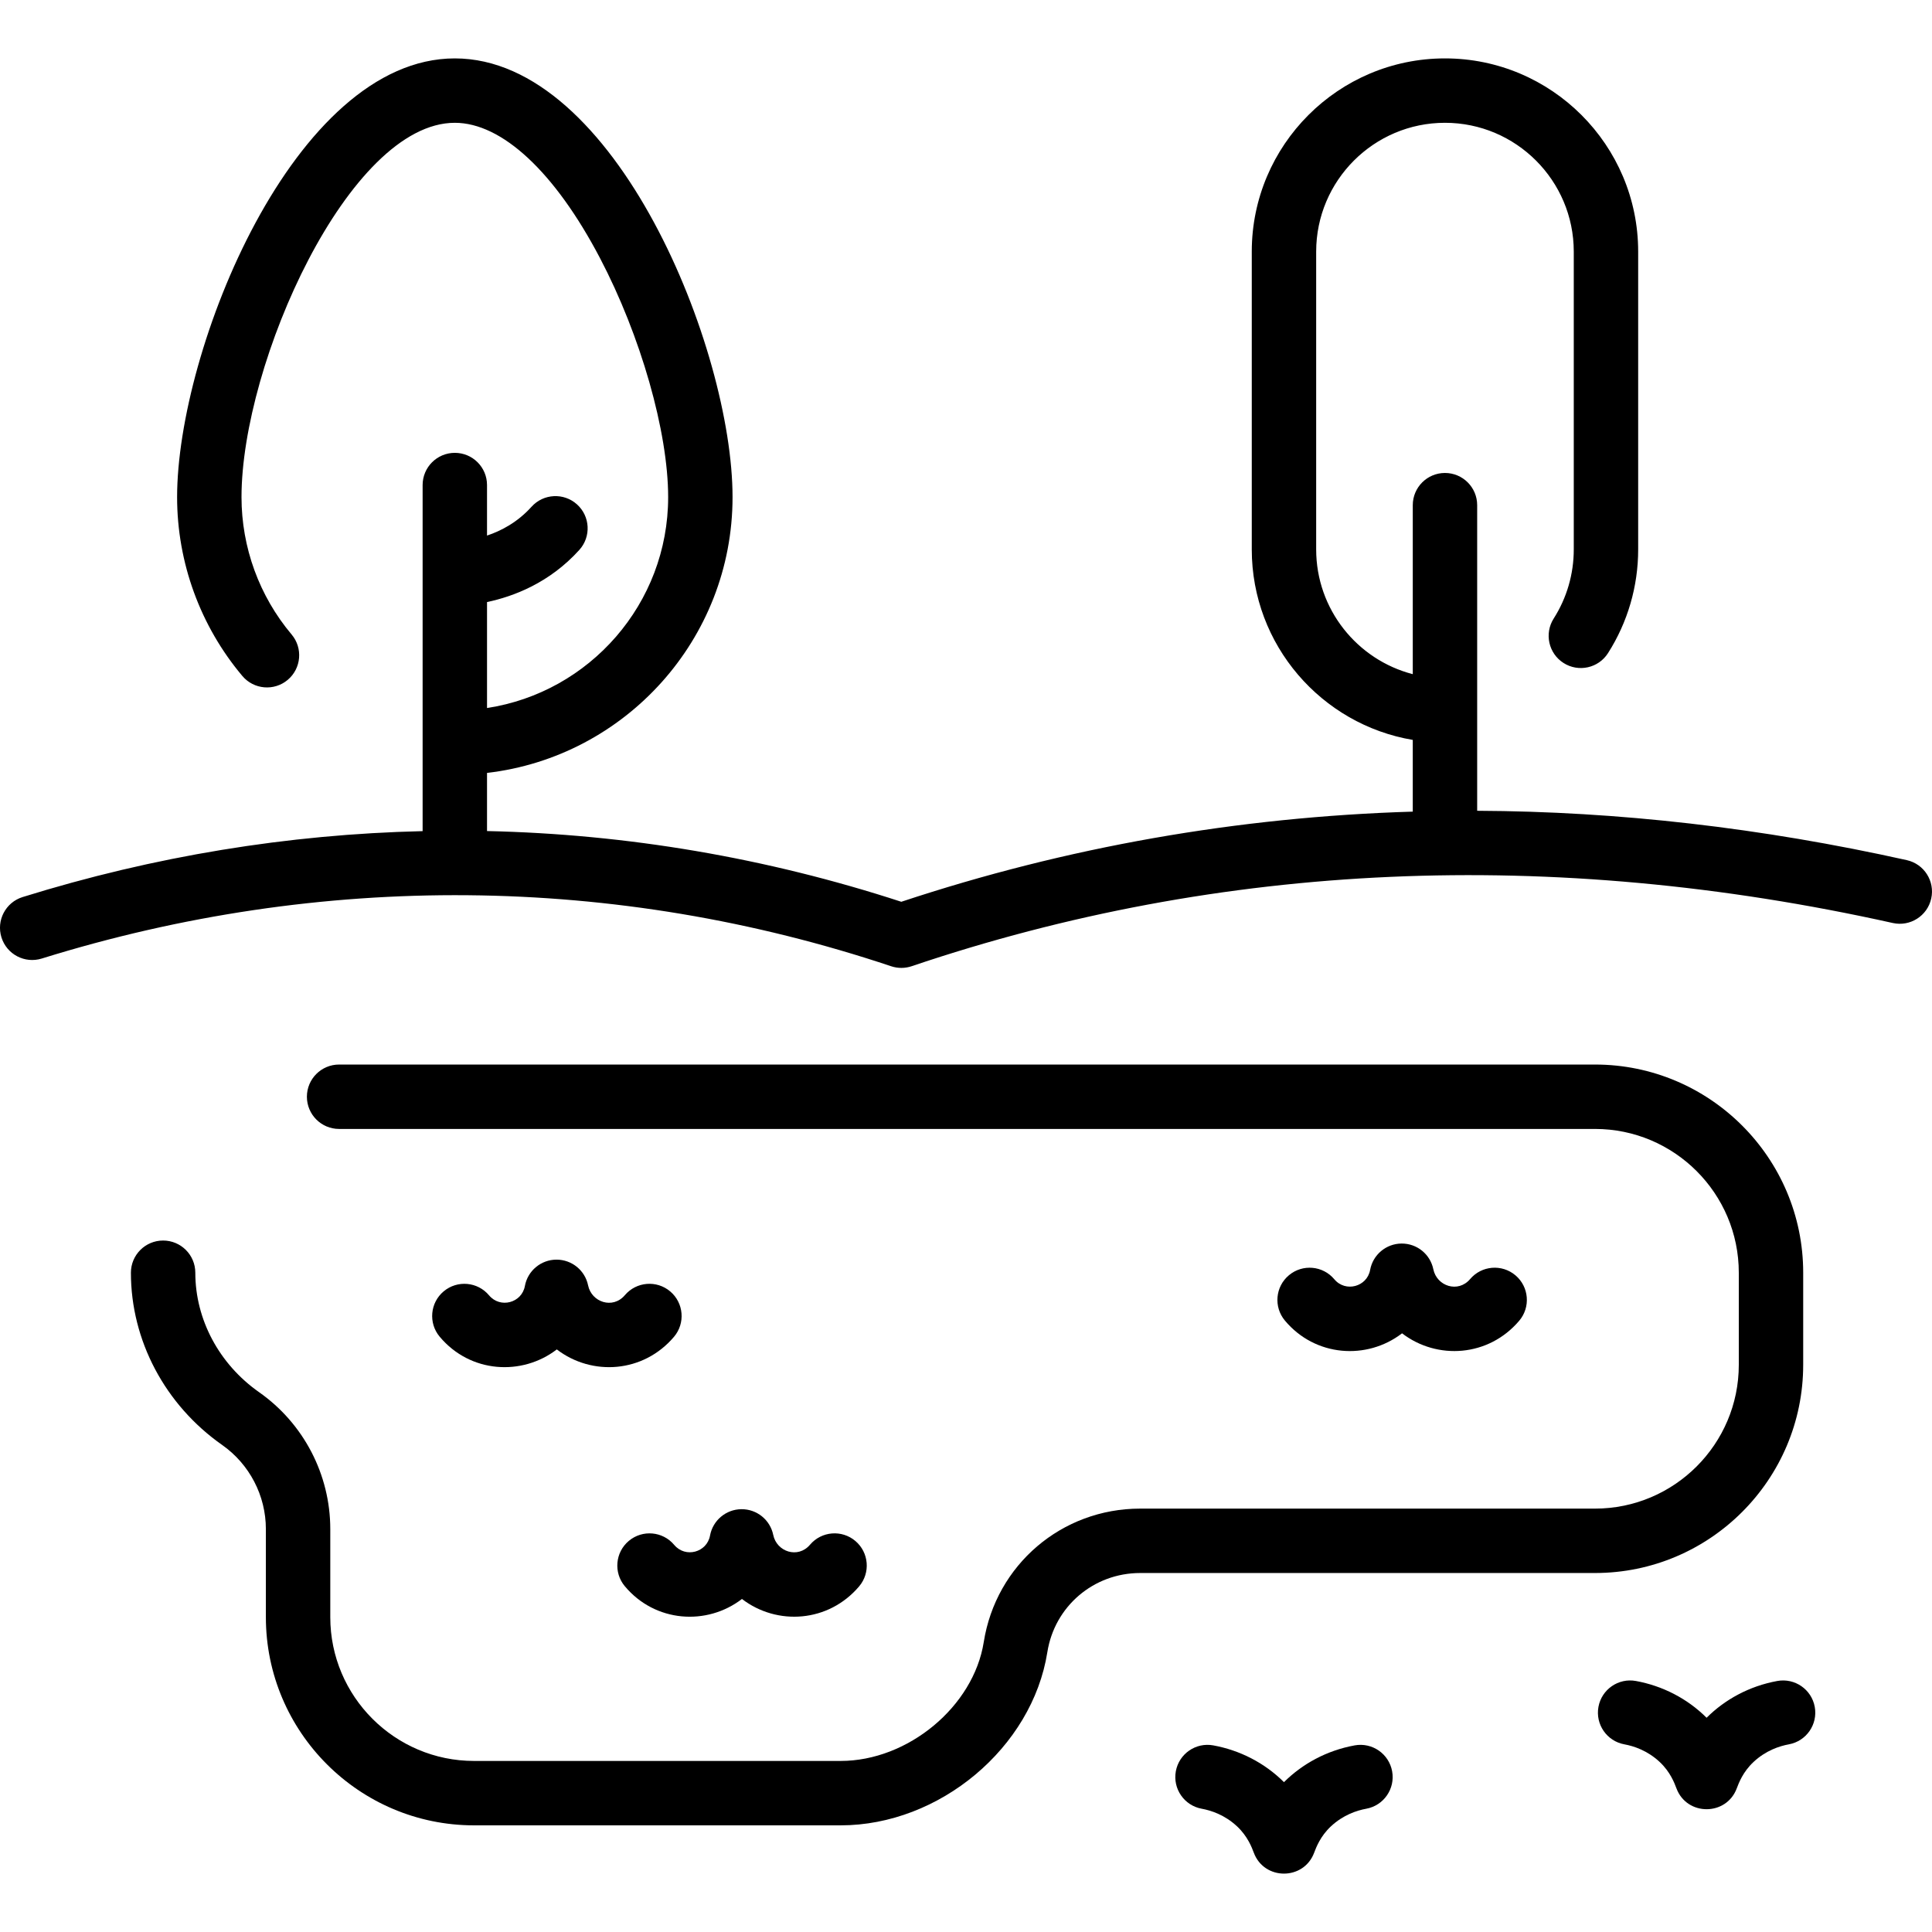
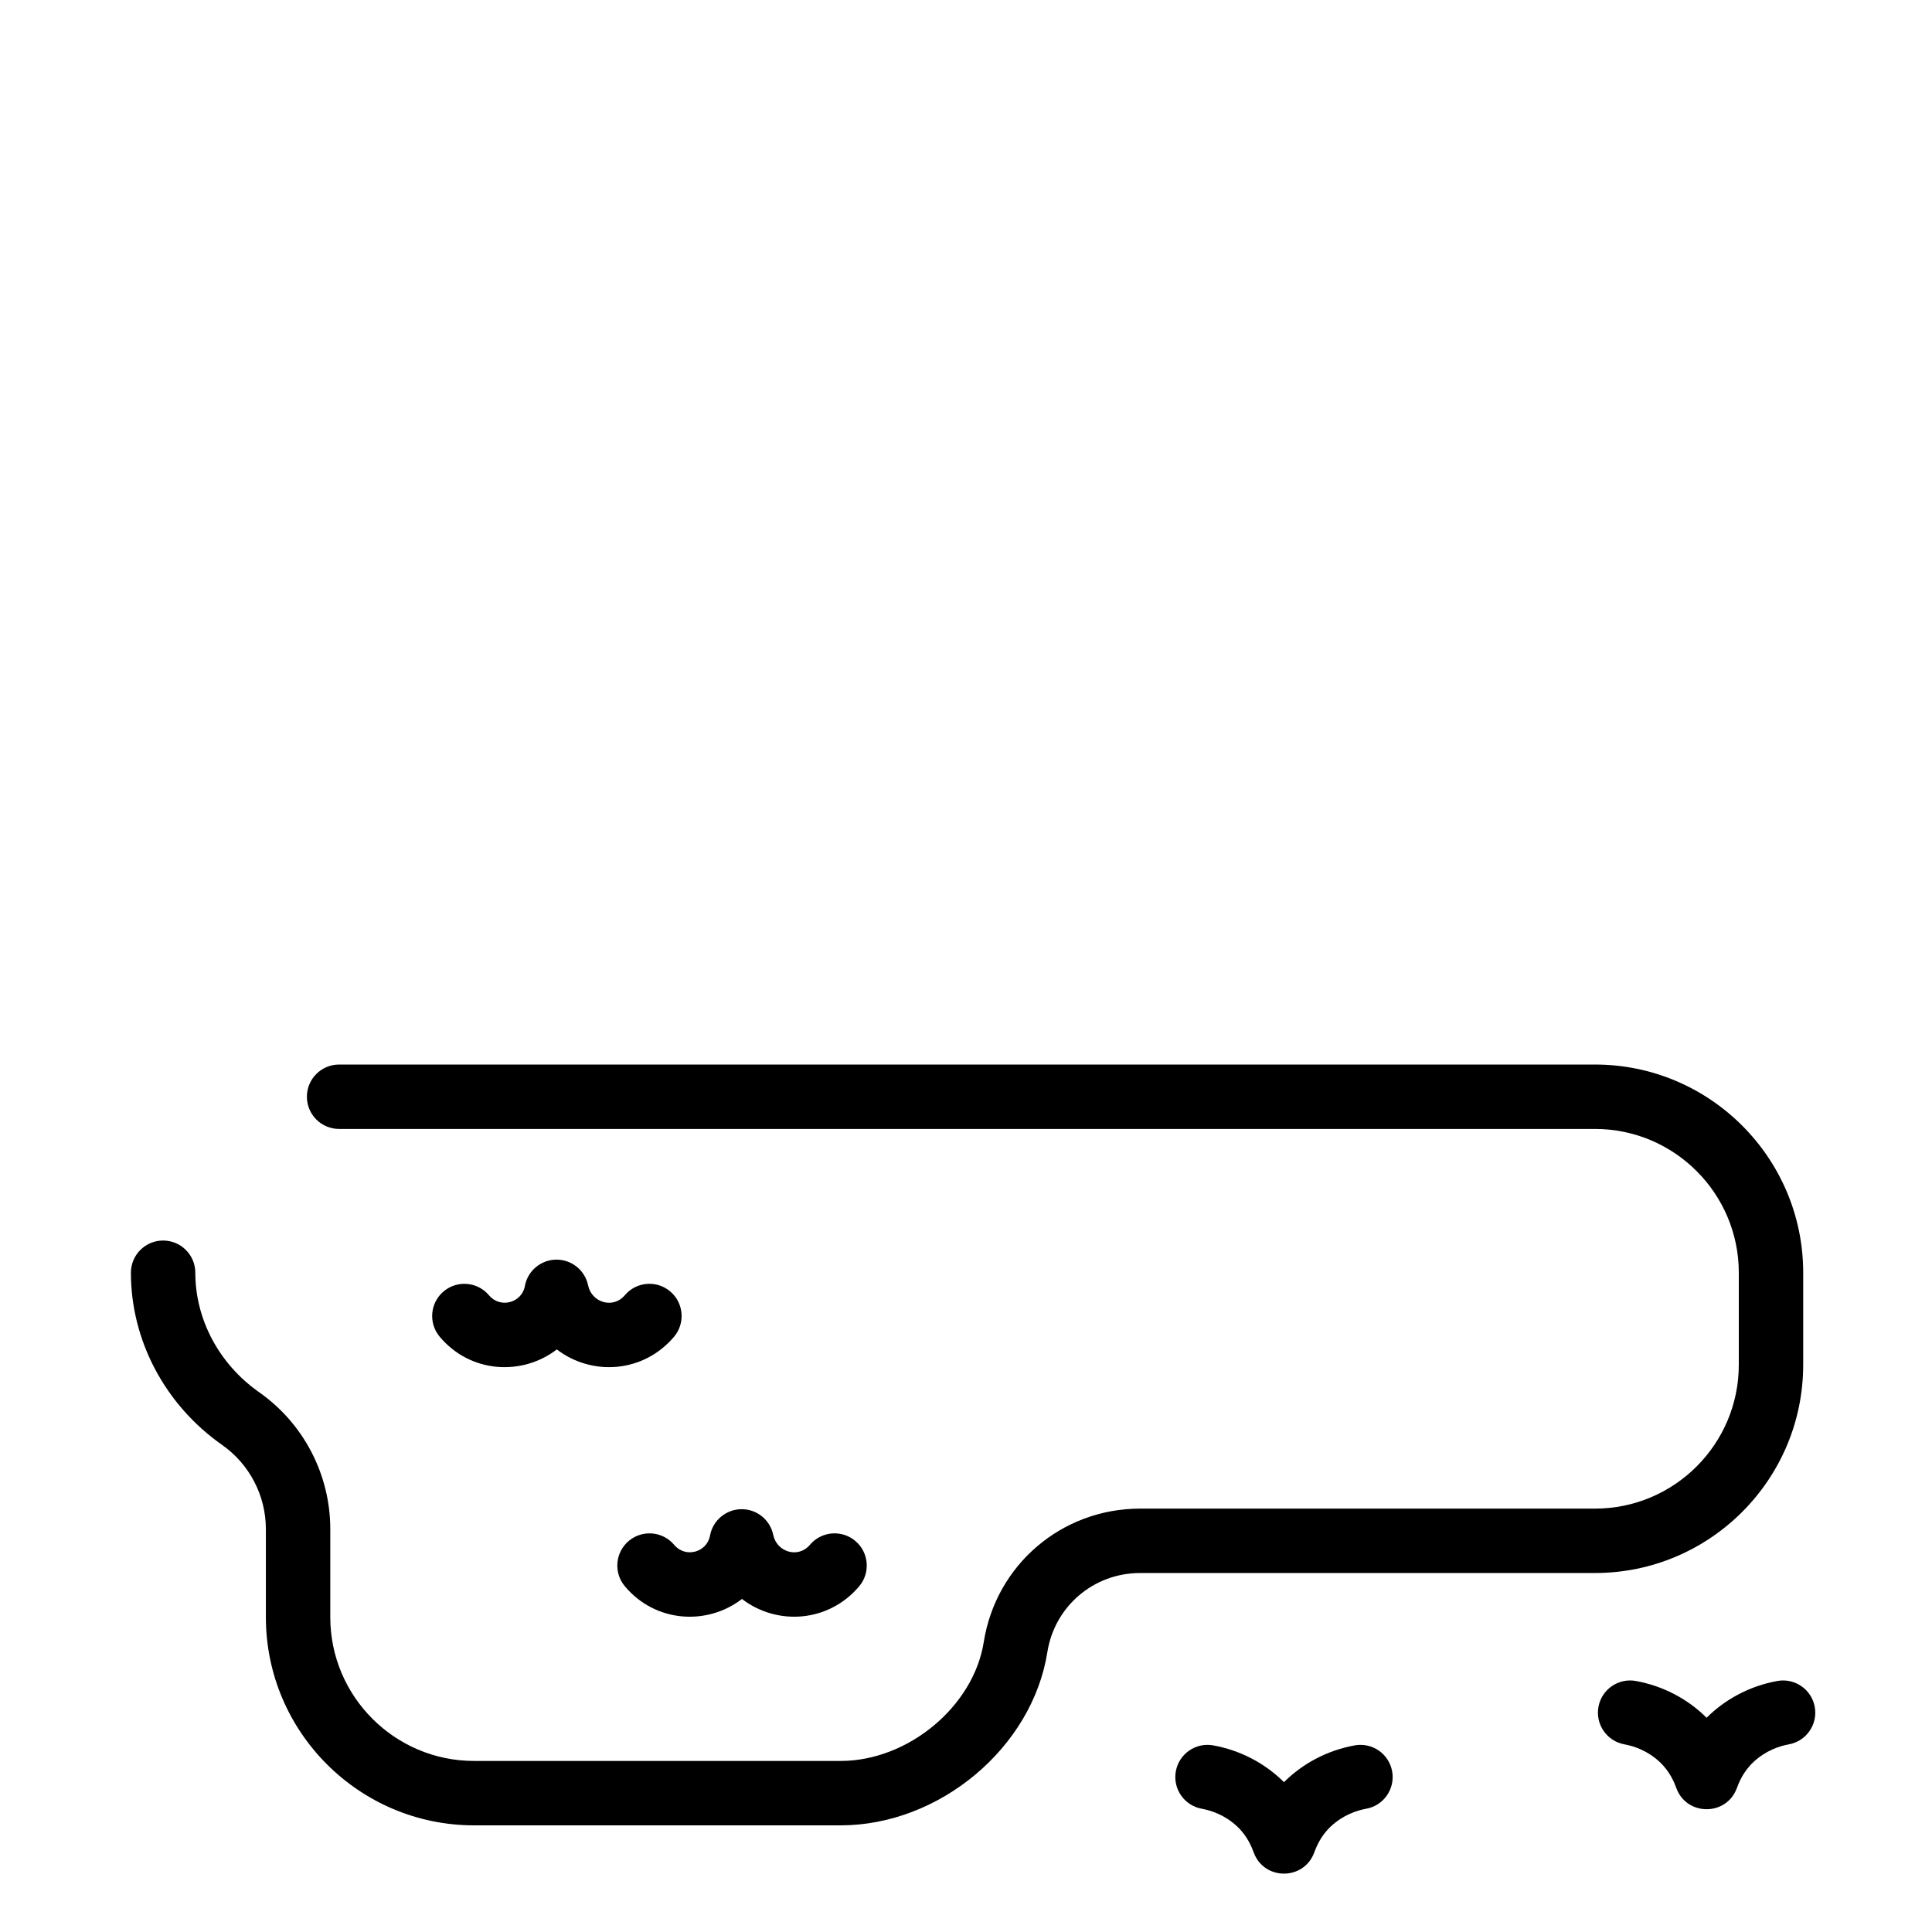
<svg xmlns="http://www.w3.org/2000/svg" id="Layer_1" enable-background="new 0 0 480.003 480.003" height="512" viewBox="0 0 480.003 480.003" width="512">
  <g>
    <path d="m448.002 339.09v-22.884c0-28.52-23.202-51.722-51.722-51.722h-312.032c-4.418 0-8 3.582-8 8s3.582 8 8 8h312.032c19.697 0 35.722 16.025 35.722 35.722v22.884c0 19.697-16.024 35.722-35.722 35.722h-113.007c-19.479 0-35.823 13.946-38.862 33.162-2.53 16.007-18.813 29.53-35.554 29.53h-91.077c-19.697 0-35.722-16.025-35.722-35.722v-21.886c0-13.518-6.612-26.232-17.688-34.009-9.922-6.967-15.845-18.063-15.845-29.68 0-4.418-3.582-8-8-8s-8 3.582-8 8c0 16.825 8.467 32.815 22.649 42.775 6.814 4.785 10.883 12.603 10.883 20.915v21.886c0 28.519 23.202 51.722 51.722 51.722h91.077c24.567 0 47.606-19.304 51.357-43.031 1.802-11.392 11.5-19.661 23.059-19.661h113.008c28.52-.001 51.722-23.204 51.722-51.723z" />
    <path d="m336.565 433.638c-6.947 1.268-13.014 4.597-17.563 9.137-4.846-4.831-11.018-7.942-17.563-9.137-4.349-.797-8.513 2.087-9.307 6.433-.793 4.347 2.087 8.513 6.434 9.307 2.319.423 5.724 1.526 8.776 4.377 2.626 2.453 3.67 5.231 4.171 6.567 2.591 6.899 12.387 6.899 14.979 0 .501-1.335 1.545-4.114 4.172-6.567 3.052-2.85 6.456-3.953 8.775-4.376 4.347-.793 7.227-4.96 6.434-9.307-.795-4.347-4.957-7.227-9.308-6.434z" />
    <path d="m441.565 417.638c-6.947 1.268-13.014 4.597-17.563 9.137-4.846-4.831-11.018-7.942-17.563-9.137-4.345-.796-8.513 2.087-9.307 6.433-.793 4.347 2.087 8.513 6.434 9.307 2.319.423 5.724 1.526 8.776 4.377 2.626 2.453 3.67 5.231 4.171 6.567 2.591 6.899 12.387 6.899 14.979 0 .501-1.335 1.545-4.114 4.172-6.567 3.052-2.85 6.456-3.953 8.775-4.376 4.347-.793 7.227-4.96 6.434-9.307-.794-4.347-4.962-7.227-9.308-6.434z" />
-     <path d="m473.739 213.699c-36.113-8.036-71.746-12.111-106.737-12.262v-75.929c0-4.418-3.582-8-8-8s-8 3.582-8 8v41.987c-13.786-3.561-24-16.104-24-30.987v-74c0-17.645 14.355-32 32-32s32 14.355 32 32v74c0 6.108-1.725 12.043-4.987 17.165-2.374 3.726-1.277 8.672 2.448 11.046 3.728 2.374 8.672 1.278 11.046-2.448 4.902-7.694 7.493-16.603 7.493-25.762v-74c0-26.467-21.532-48-48-48s-48 21.533-48 48v74c0 23.741 17.329 43.499 40 47.321v17.817c-43.509 1.317-85.976 8.778-127.073 22.398-33.586-10.956-68.176-16.809-102.927-17.57v-14.444c34.29-3.979 61-33.182 61-68.521 0-36.718-29.066-109-69-109-39.931 0-69 72.356-69 109 0 16.248 5.758 32.029 16.212 44.437 2.848 3.379 7.895 3.809 11.273.963 3.378-2.847 3.81-7.894.963-11.273-8.027-9.527-12.448-21.646-12.448-34.127 0-33.336 26.714-93 53-93 11.712 0 24.852 12.241 36.05 33.583 10.139 19.323 16.95 43.201 16.95 59.417 0 26.505-19.558 48.527-45 52.396v-26.327c6.565-1.378 15.539-4.755 22.94-12.961 2.959-3.281 2.698-8.34-.582-11.299-3.283-2.96-8.34-2.697-11.299.583-3.472 3.849-7.519 5.98-11.06 7.161v-12.553c0-4.418-3.582-8-8-8s-8 3.582-8 8v85.984c-33.345.772-66.718 6.218-99.376 16.377-4.22 1.313-6.575 5.796-5.263 10.015 1.312 4.217 5.791 6.576 10.015 5.262 69.403-21.59 142.532-20.992 211.03 1.914 1.667.557 3.459.546 5.099-.009 76.914-26 158.926-29.612 243.758-10.735 4.31.958 8.587-1.758 9.546-6.072.961-4.313-1.757-8.588-6.071-9.547z" />
    <path d="m166.522 320.859c-3.368-2.858-8.418-2.443-11.275.926-3.008 3.544-8.278 1.747-9.136-2.435-.764-3.725-4.041-6.394-7.836-6.394-3.839 0-7.17 2.735-7.87 6.558-.768 4.192-6.119 5.638-8.897 2.317-2.834-3.39-7.88-3.839-11.27-1.004-3.389 2.834-3.839 7.88-1.004 11.269 7.613 9.102 20.477 9.8 29.104 3.167 8.735 6.694 21.497 5.848 29.109-3.127 2.86-3.37 2.445-8.419-.925-11.277z" />
-     <path d="m348.339 331.262c8.735 6.694 21.497 5.848 29.109-3.127 2.858-3.369 2.443-8.417-.926-11.276-3.368-2.858-8.417-2.443-11.275.926-3 3.536-8.276 1.756-9.136-2.435-.763-3.722-4.051-6.428-7.92-6.393-3.831.04-7.096 2.789-7.786 6.557-.766 4.182-6.111 5.647-8.897 2.317-2.835-3.39-7.88-3.839-11.27-1.004-3.389 2.834-3.839 7.88-1.004 11.269 7.537 9.009 20.37 9.881 29.105 3.166z" />
    <path d="m156.238 382.826c-3.389 2.834-3.839 7.88-1.004 11.269 7.536 9.01 20.37 9.882 29.104 3.167 8.736 6.696 21.498 5.847 29.109-3.127 2.858-3.369 2.443-8.417-.926-11.276-3.368-2.858-8.418-2.443-11.275.926-3 3.536-8.276 1.756-9.136-2.435-.763-3.722-4.051-6.428-7.92-6.393-3.831.04-7.096 2.789-7.786 6.557-.766 4.184-6.112 5.645-8.897 2.317-2.834-3.391-7.879-3.839-11.269-1.005z" />
  </g>
</svg>